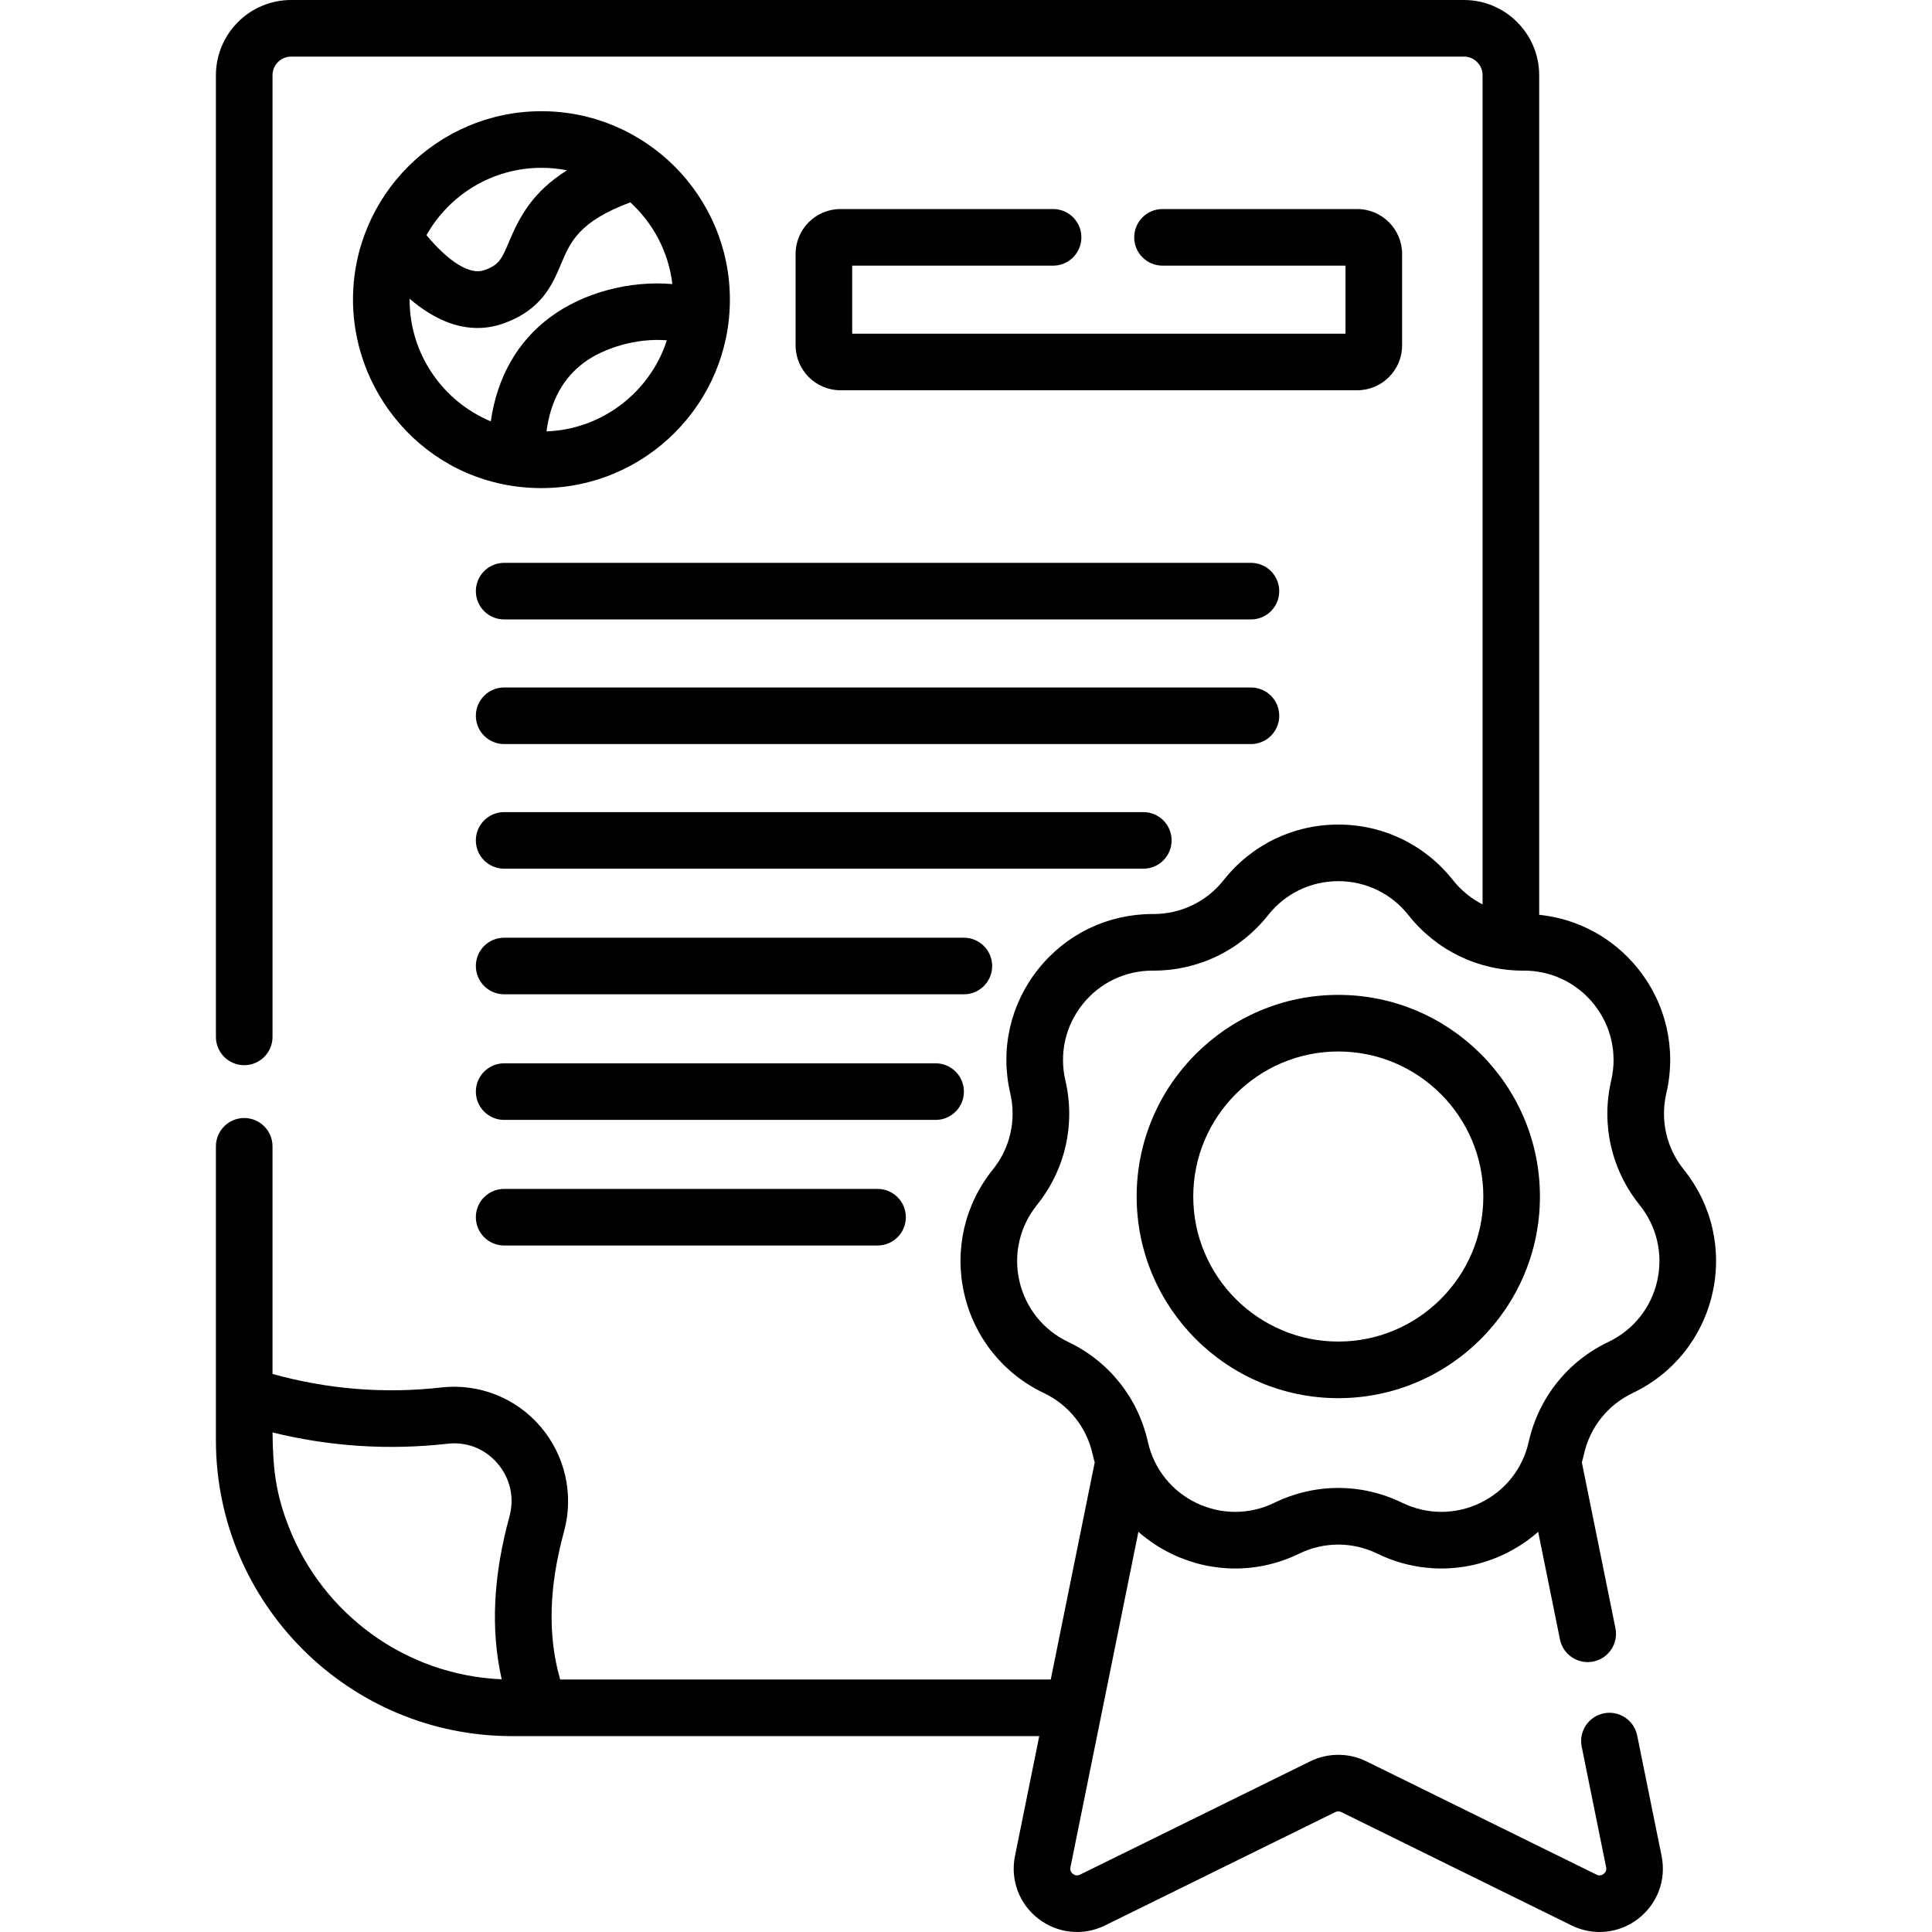
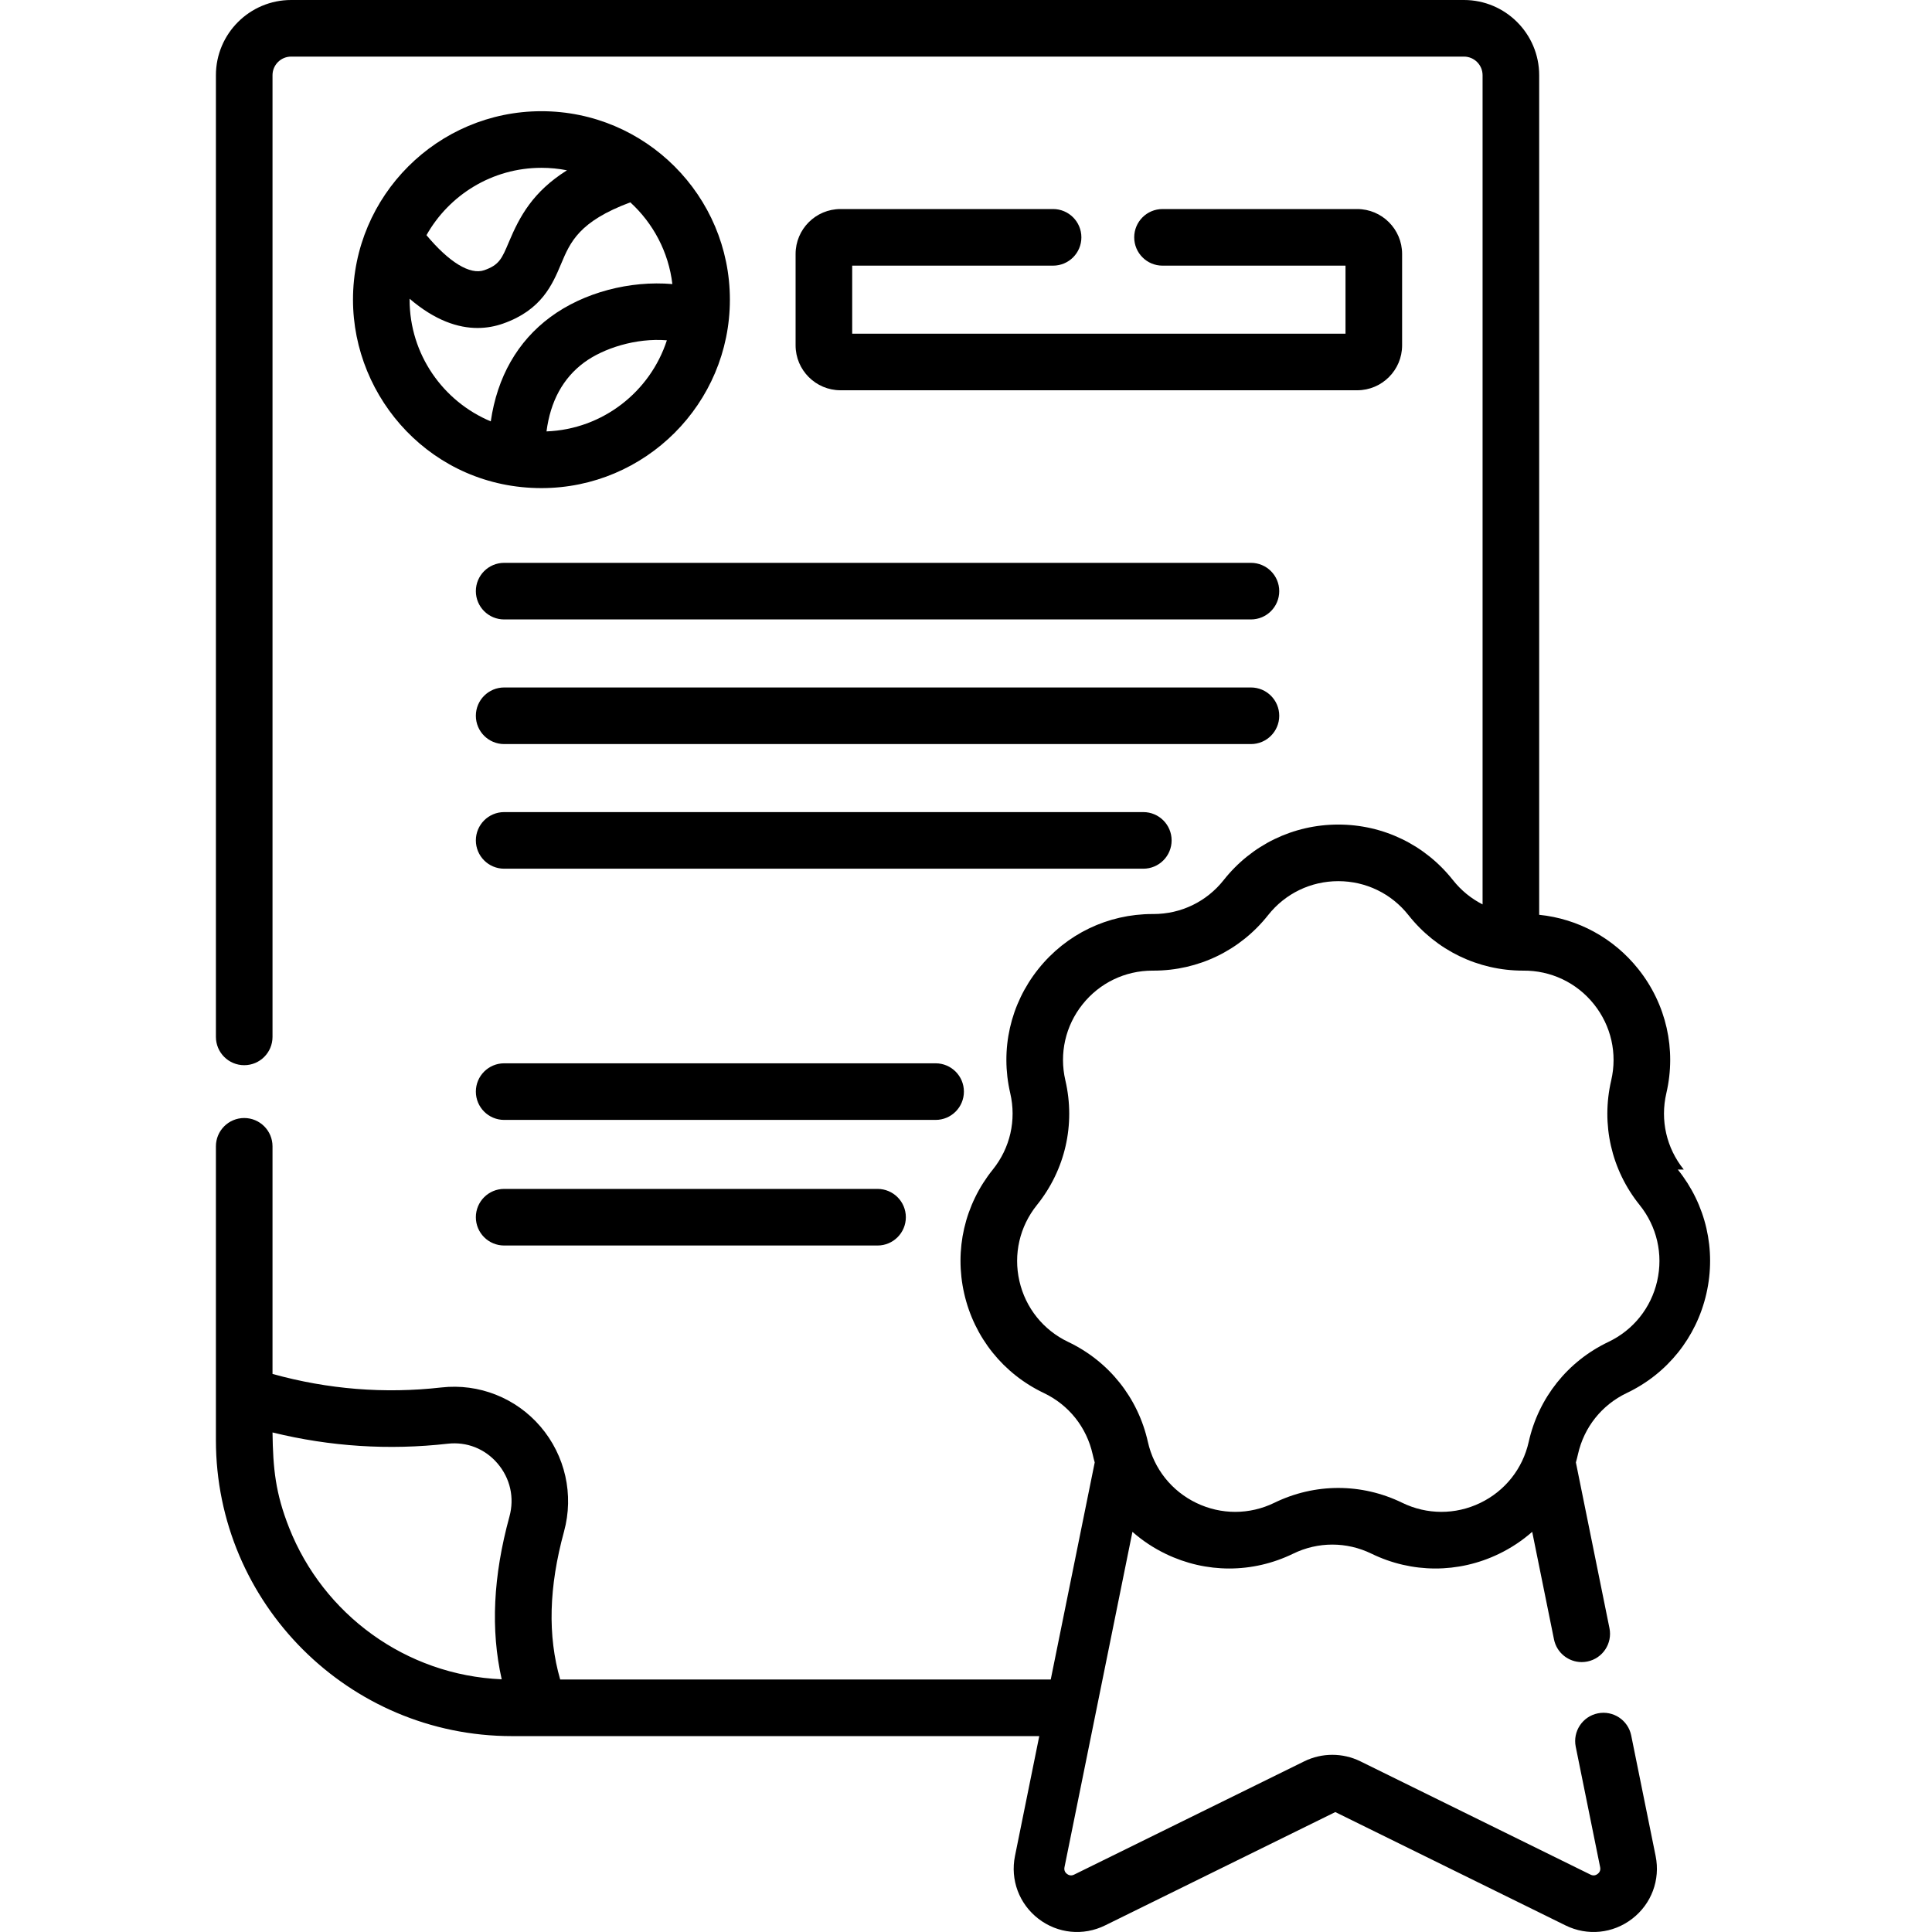
<svg xmlns="http://www.w3.org/2000/svg" id="Capa_1" height="512" viewBox="0 0 511.997 511.997" width="512">
  <g>
    <path d="m143.486 29.472c-27.522 0-49.94 22.39-49.94 49.94 0 26.336 21.127 49.94 49.94 49.94 27.537 0 49.94-22.403 49.94-49.94 0-27.535-22.401-49.94-49.94-49.94zm0 15c2.315 0 4.578.227 6.769.659-9.053 5.694-12.545 12.235-15.383 18.979-1.87 4.444-2.57 6.107-6.543 7.496-3.757 1.316-9.337-2.122-15.31-9.285 5.994-10.645 17.405-17.849 30.467-17.849zm-34.941 34.94c0-.082.001-.163.002-.245 6.805 5.833 12.913 7.751 18.003 7.751 2.501 0 4.757-.463 6.729-1.152 10.264-3.588 13.123-10.381 15.419-15.839 2.424-5.762 4.725-11.228 18.339-16.303 6.036 5.518 10.135 13.12 11.146 21.656-11.207-.959-23.448 2.182-32.309 8.729-8.742 6.459-14.114 15.91-15.817 27.66-12.62-5.274-21.512-17.746-21.512-32.257zm36.283 34.915c1.047-8.009 4.382-14.132 9.96-18.254 5.088-3.76 13.717-6.559 21.94-5.889-4.42 13.606-16.976 23.577-31.9 24.143z" />
    <path d="m279.076 70.398c4.143 0 7.5-3.357 7.5-7.5s-3.357-7.5-7.5-7.5h-56.333c-6.564 0-11.904 5.34-11.904 11.903v24.221c0 6.563 5.34 11.903 11.904 11.903h136.924c6.564 0 11.904-5.34 11.904-11.903v-24.22c0-6.563-5.34-11.903-11.904-11.903h-51.591c-4.143 0-7.5 3.357-7.5 7.5s3.357 7.5 7.5 7.5h48.495v18.027h-130.732v-18.028z" />
    <path d="m126.106 156.658c0 4.143 3.358 7.5 7.5 7.5h197.904c4.143 0 7.5-3.357 7.5-7.5s-3.357-7.5-7.5-7.5h-197.904c-4.142 0-7.5 3.358-7.5 7.5z" />
    <path d="m339.01 189.686c0-4.143-3.357-7.5-7.5-7.5h-197.904c-4.142 0-7.5 3.357-7.5 7.5s3.358 7.5 7.5 7.5h197.904c4.142 0 7.5-3.358 7.5-7.5z" />
    <path d="m310.49 222.713c0-4.143-3.357-7.5-7.5-7.5h-169.384c-4.142 0-7.5 3.357-7.5 7.5s3.358 7.5 7.5 7.5h169.384c4.143 0 7.5-3.358 7.5-7.5z" />
-     <path d="m262.931 255.999c0-4.143-3.357-7.5-7.5-7.5h-121.825c-4.142 0-7.5 3.357-7.5 7.5s3.358 7.5 7.5 7.5h121.824c4.143 0 7.501-3.357 7.501-7.5z" />
    <path d="m255.444 289.286c0-4.143-3.358-7.5-7.5-7.5h-114.338c-4.142 0-7.5 3.357-7.5 7.5s3.358 7.5 7.5 7.5h114.338c4.142 0 7.5-3.357 7.5-7.5z" />
    <path d="m133.606 315.072c-4.142 0-7.5 3.357-7.5 7.5s3.358 7.5 7.5 7.5h98.952c4.142 0 7.5-3.357 7.5-7.5s-3.358-7.5-7.5-7.5z" />
-     <path d="m446.216 309.945c-4.598-5.716-6.281-13.092-4.619-20.235 2.699-11.603-.012-23.597-7.438-32.91-6.553-8.217-15.957-13.318-26.262-14.371v-222.496c-.001-10.992-8.943-19.933-19.934-19.933h-310.81c-10.991 0-19.933 8.941-19.933 19.933v254.854c0 4.143 3.358 7.5 7.5 7.5s7.5-3.357 7.5-7.5v-254.854c0-2.72 2.213-4.933 4.933-4.933h310.81c2.721 0 4.934 2.213 4.934 4.933v219.741c-3.012-1.529-5.698-3.71-7.868-6.455-7.388-9.344-18.456-14.703-30.368-14.703s-22.98 5.359-30.368 14.703c-4.528 5.728-11.302 9.006-18.599 9.006-.09-.001-.18 0-.27 0-11.848 0-22.87 5.306-30.262 14.575-7.427 9.312-10.138 21.308-7.438 32.909 1.662 7.146-.021 14.521-4.619 20.236-7.466 9.282-10.228 21.266-7.577 32.879 2.65 11.612 10.338 21.211 21.092 26.334 6.623 3.155 11.34 9.07 12.941 16.229.164.731.347 1.455.551 2.169l-11.655 57.529h-130c-3.352-11.611-3.011-24.494 1.014-39.206 2.668-9.75.333-20.155-6.246-27.834-6.518-7.608-16.333-11.478-26.264-10.354-15.042 1.706-30.068.499-44.741-3.586v-60.319c0-4.143-3.358-7.5-7.5-7.5s-7.5 3.357-7.5 7.5v77.865c0 43.249 35.186 78.434 78.433 78.434h139.764l-6.436 31.769c-1.281 6.322 1.098 12.696 6.207 16.634 5.098 3.931 11.871 4.619 17.666 1.765l61.015-30.036c.494-.242 1.088-.242 1.582 0l61.015 30.036c5.786 2.85 12.557 2.174 17.665-1.764 5.109-3.938 7.488-10.312 6.208-16.635l-6.472-31.941c-.822-4.06-4.781-6.682-8.84-5.861-4.06.822-6.684 4.78-5.861 8.84l6.472 31.94c.183.904-.26 1.465-.663 1.775-.402.312-1.058.596-1.884.188l-61.016-30.037c-4.645-2.285-10.188-2.286-14.831.001l-61.015 30.036c-.826.406-1.481.122-1.885-.188s-.845-.87-.662-1.774l18.007-88.883c2.631 2.317 5.6 4.294 8.853 5.86 5.341 2.572 11.069 3.858 16.797 3.858 5.781 0 11.562-1.311 16.942-3.929 6.595-3.211 14.162-3.21 20.757-.001 10.712 5.215 23.009 5.24 33.738.072 3.253-1.566 6.222-3.543 8.854-5.861l5.775 28.507c.721 3.558 3.848 6.012 7.343 6.012.493 0 .995-.049 1.497-.15 4.06-.822 6.684-4.78 5.861-8.84l-8.898-43.921c.203-.715.387-1.439.551-2.171 1.602-7.158 6.318-13.073 12.94-16.229 10.754-5.122 18.442-14.721 21.093-26.334s-.11-23.595-7.576-32.878zm-327.563 72.651c5.049-.569 9.854 1.326 13.181 5.208 3.387 3.954 4.542 9.099 3.169 14.116-4.316 15.773-5.002 29.979-2.048 43.107-25.47-1.07-47.288-17.256-56.328-40.139-3.628-9.177-4.276-15.661-4.407-25.276 15.254 3.748 30.829 4.752 46.433 2.984zm320.516-43.11c-1.624 7.113-6.333 12.992-12.92 16.131-10.812 5.15-18.512 14.807-21.128 26.493-1.594 7.12-6.277 13.02-12.852 16.186-6.573 3.165-14.105 3.148-20.667-.044-10.766-5.242-23.118-5.242-33.886 0-6.561 3.195-14.093 3.21-20.667.043-6.573-3.165-11.258-9.064-12.851-16.184-2.616-11.688-10.317-21.344-21.129-26.494-6.587-3.139-11.296-9.018-12.919-16.131-1.624-7.113.068-14.454 4.641-20.139 7.506-9.331 10.255-21.372 7.541-33.038-1.653-7.105.007-14.453 4.557-20.157 4.527-5.678 11.278-8.928 18.536-8.928.089-.001.178 0 .269 0 11.912 0 22.972-5.353 30.365-14.703 4.524-5.724 11.305-9.006 18.601-9.006s14.076 3.282 18.601 9.006c7.394 9.351 18.452 14.703 30.365 14.703 7.344-.08 14.225 3.178 18.805 8.928 4.549 5.704 6.21 13.052 4.557 20.157-2.714 11.664.034 23.706 7.541 33.038 4.572 5.685 6.264 13.026 4.64 20.139z" />
-     <path d="m354.66 263.653c-29.465 0-53.437 23.971-53.437 53.436s23.972 53.437 53.437 53.437 53.436-23.972 53.436-53.437-23.971-53.436-53.436-53.436zm0 91.872c-21.194 0-38.437-17.242-38.437-38.437 0-21.193 17.242-38.436 38.437-38.436 21.193 0 38.436 17.242 38.436 38.436 0 21.195-17.242 38.437-38.436 38.437z" />
+     <path d="m446.216 309.945c-4.598-5.716-6.281-13.092-4.619-20.235 2.699-11.603-.012-23.597-7.438-32.91-6.553-8.217-15.957-13.318-26.262-14.371v-222.496c-.001-10.992-8.943-19.933-19.934-19.933h-310.81c-10.991 0-19.933 8.941-19.933 19.933v254.854c0 4.143 3.358 7.5 7.5 7.5s7.5-3.357 7.5-7.5v-254.854c0-2.72 2.213-4.933 4.933-4.933h310.81c2.721 0 4.934 2.213 4.934 4.933v219.741c-3.012-1.529-5.698-3.71-7.868-6.455-7.388-9.344-18.456-14.703-30.368-14.703s-22.98 5.359-30.368 14.703c-4.528 5.728-11.302 9.006-18.599 9.006-.09-.001-.18 0-.27 0-11.848 0-22.87 5.306-30.262 14.575-7.427 9.312-10.138 21.308-7.438 32.909 1.662 7.146-.021 14.521-4.619 20.236-7.466 9.282-10.228 21.266-7.577 32.879 2.65 11.612 10.338 21.211 21.092 26.334 6.623 3.155 11.34 9.07 12.941 16.229.164.731.347 1.455.551 2.169l-11.655 57.529h-130c-3.352-11.611-3.011-24.494 1.014-39.206 2.668-9.75.333-20.155-6.246-27.834-6.518-7.608-16.333-11.478-26.264-10.354-15.042 1.706-30.068.499-44.741-3.586v-60.319c0-4.143-3.358-7.5-7.5-7.5s-7.5 3.357-7.5 7.5v77.865c0 43.249 35.186 78.434 78.433 78.434h139.764l-6.436 31.769c-1.281 6.322 1.098 12.696 6.207 16.634 5.098 3.931 11.871 4.619 17.666 1.765l61.015-30.036l61.015 30.036c5.786 2.85 12.557 2.174 17.665-1.764 5.109-3.938 7.488-10.312 6.208-16.635l-6.472-31.941c-.822-4.06-4.781-6.682-8.84-5.861-4.06.822-6.684 4.78-5.861 8.84l6.472 31.94c.183.904-.26 1.465-.663 1.775-.402.312-1.058.596-1.884.188l-61.016-30.037c-4.645-2.285-10.188-2.286-14.831.001l-61.015 30.036c-.826.406-1.481.122-1.885-.188s-.845-.87-.662-1.774l18.007-88.883c2.631 2.317 5.6 4.294 8.853 5.86 5.341 2.572 11.069 3.858 16.797 3.858 5.781 0 11.562-1.311 16.942-3.929 6.595-3.211 14.162-3.21 20.757-.001 10.712 5.215 23.009 5.24 33.738.072 3.253-1.566 6.222-3.543 8.854-5.861l5.775 28.507c.721 3.558 3.848 6.012 7.343 6.012.493 0 .995-.049 1.497-.15 4.06-.822 6.684-4.78 5.861-8.84l-8.898-43.921c.203-.715.387-1.439.551-2.171 1.602-7.158 6.318-13.073 12.94-16.229 10.754-5.122 18.442-14.721 21.093-26.334s-.11-23.595-7.576-32.878zm-327.563 72.651c5.049-.569 9.854 1.326 13.181 5.208 3.387 3.954 4.542 9.099 3.169 14.116-4.316 15.773-5.002 29.979-2.048 43.107-25.47-1.07-47.288-17.256-56.328-40.139-3.628-9.177-4.276-15.661-4.407-25.276 15.254 3.748 30.829 4.752 46.433 2.984zm320.516-43.11c-1.624 7.113-6.333 12.992-12.92 16.131-10.812 5.15-18.512 14.807-21.128 26.493-1.594 7.12-6.277 13.02-12.852 16.186-6.573 3.165-14.105 3.148-20.667-.044-10.766-5.242-23.118-5.242-33.886 0-6.561 3.195-14.093 3.21-20.667.043-6.573-3.165-11.258-9.064-12.851-16.184-2.616-11.688-10.317-21.344-21.129-26.494-6.587-3.139-11.296-9.018-12.919-16.131-1.624-7.113.068-14.454 4.641-20.139 7.506-9.331 10.255-21.372 7.541-33.038-1.653-7.105.007-14.453 4.557-20.157 4.527-5.678 11.278-8.928 18.536-8.928.089-.001.178 0 .269 0 11.912 0 22.972-5.353 30.365-14.703 4.524-5.724 11.305-9.006 18.601-9.006s14.076 3.282 18.601 9.006c7.394 9.351 18.452 14.703 30.365 14.703 7.344-.08 14.225 3.178 18.805 8.928 4.549 5.704 6.21 13.052 4.557 20.157-2.714 11.664.034 23.706 7.541 33.038 4.572 5.685 6.264 13.026 4.64 20.139z" />
  </g>
</svg>